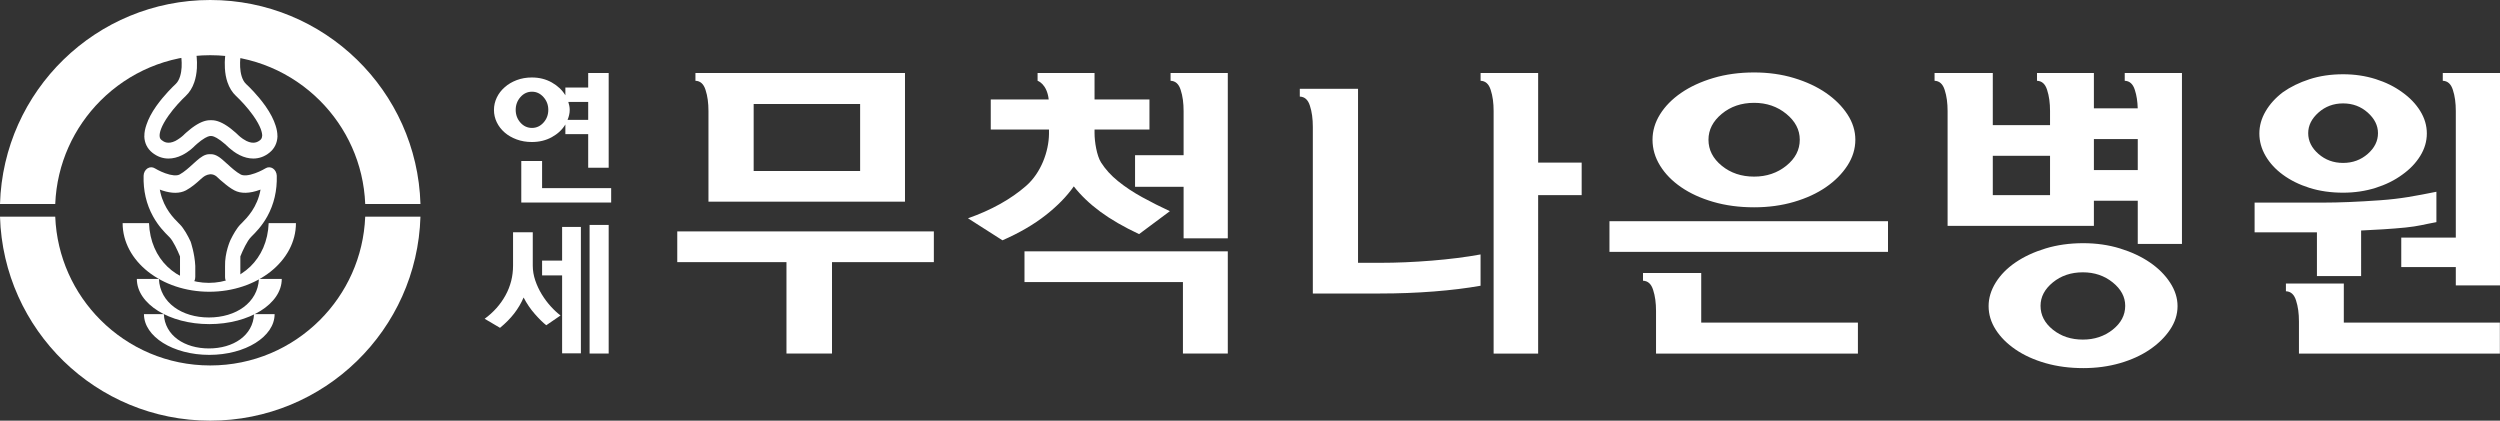
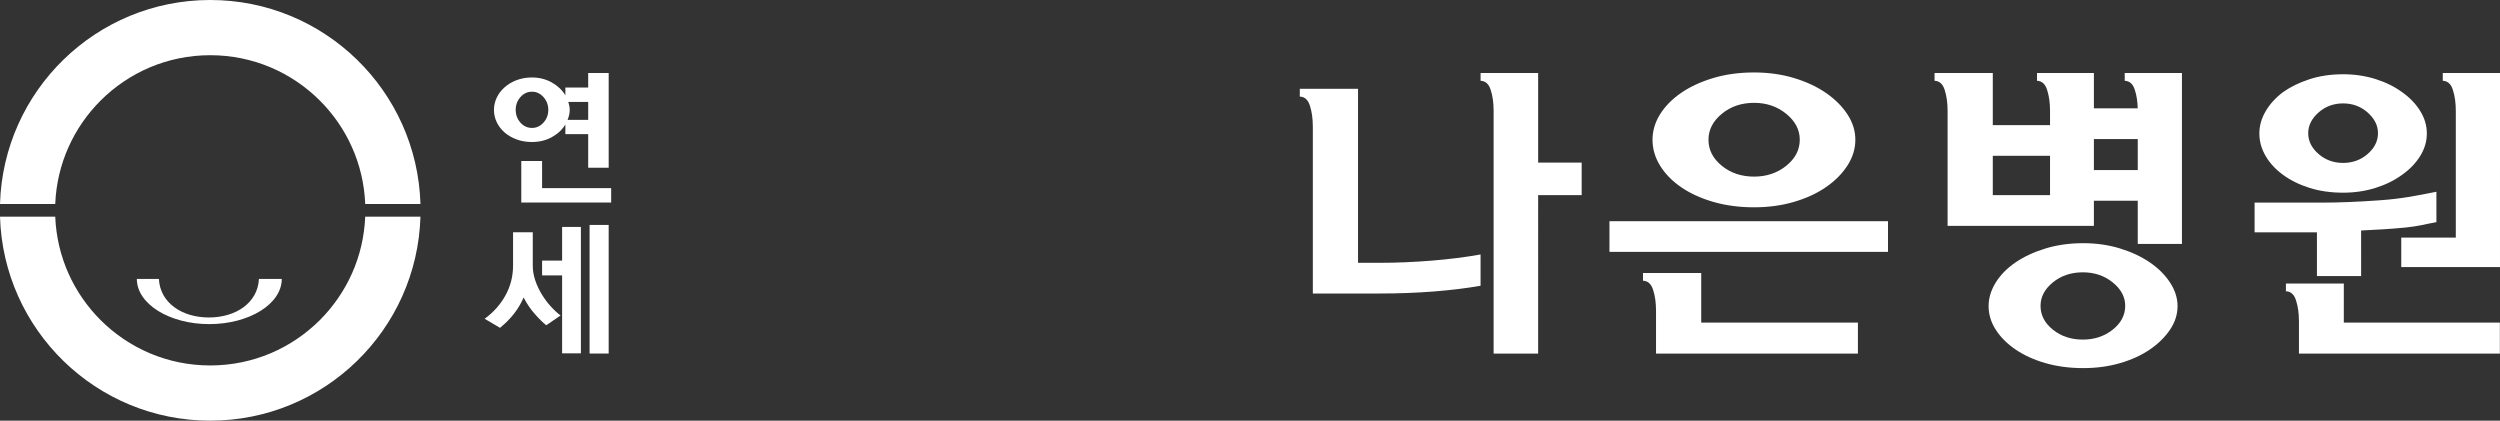
<svg xmlns="http://www.w3.org/2000/svg" xmlns:xlink="http://www.w3.org/1999/xlink" version="1.1" x="0px" y="0px" width="528.631px" height="88.95px" viewBox="0 0 528.631 88.95" enable-background="new 0 0 528.631 88.95" xml:space="preserve">
  <rect x="0" y="0" width="528.631" height="88.95" fill="#333333" stroke="none" />
  <g id="레이어_1" display="none">
</g>
  <g id="레이어_2">
    <g>
      <defs>
        <rect id="SVGID_1_" x="0" y="0" width="528.63" height="88.95" />
      </defs>
      <clipPath id="SVGID_2_">
        <use xlink:href="#SVGID_1_" overflow="visible" />
      </clipPath>
      <path clip-path="url(#SVGID_2_)" fill="#FFFFFF" d="M21.258,21.28c5.957-5.946,14.117-9.604,23.195-9.607    c9.079,0.003,17.239,3.661,23.195,9.607c5.651,5.661,9.233,13.313,9.578,21.851h11.68C88.195,19.19,68.566,0,44.453,0    S0.711,19.19,0,43.131h11.68C12.025,34.593,15.607,26.941,21.258,21.28" />
      <path clip-path="url(#SVGID_2_)" fill="#FFFFFF" d="M67.648,67.669c-5.956,5.946-14.117,9.604-23.195,9.608    c-9.079-0.004-17.238-3.662-23.195-9.608c-5.651-5.66-9.233-13.313-9.578-21.851H0C0.711,69.76,20.34,88.95,44.453,88.95    c24.113,0,43.742-19.189,44.453-43.131h-11.68C76.881,54.357,73.299,62.009,67.648,67.669" />
-       <path clip-path="url(#SVGID_2_)" fill="#FFFFFF" d="M42.531,29.713c1.263-0.925,1.82-0.945,1.885-0.945    c0.059,0,0.116-0.003,0.173-0.014c0.053,0.011,0.119,0.014,0.18,0.014c0.067,0,0.625,0.02,1.883,0.945    c0.705,0.525,1.264,1.049,1.361,1.142c0.14,0.156,0.635,0.63,1.347,1.139c0.376,0.271,0.801,0.556,1.307,0.802    c0.973,0.487,1.954,0.727,2.889,0.727c1.232,0,2.409-0.42,3.432-1.252c1.056-0.852,1.633-2.033,1.684-3.427    c0-0.04-0.01-0.079-0.01-0.117c0-0.667-0.135-1.391-0.379-2.156c-0.4-1.266-1.096-2.642-2.156-4.152    c-1.66-2.333-3.532-4.145-4.072-4.635c-0.935-0.866-1.208-2.418-1.275-3.57c-0.077-1.357,0.112-2.488,0.112-2.496    c0.158-0.905-0.423-1.782-1.303-1.948c-0.87-0.168-1.716,0.446-1.878,1.347c-0.01,0.074-0.264,1.527-0.156,3.31    c0.06,1.079,0.238,2.073,0.54,2.948c0.403,1.184,1.006,2.161,1.803,2.908c0.986,0.915,2.45,2.479,3.62,4.118    c0.856,1.2,1.335,2.141,1.608,2.842c0.266,0.718,0.321,1.197,0.315,1.484c0,0.019-0.019,0.038-0.019,0.056    c-0.028,0.361-0.142,0.619-0.423,0.848c-0.516,0.415-1.382,0.895-2.879,0.177c-0.024-0.018-0.055-0.037-0.085-0.048    c-0.966-0.489-1.684-1.22-1.726-1.254c-0.028-0.021-0.028-0.032-0.048-0.055c-0.026-0.029-0.596-0.58-1.385-1.194    c-0.11-0.072-0.201-0.164-0.312-0.243c-1.456-1.078-2.7-1.597-3.795-1.597c-0.061,0-0.127,0-0.18,0.002    c-0.057-0.002-0.114-0.002-0.173-0.002c-1.096,0-2.335,0.519-3.794,1.597c-0.116,0.079-0.207,0.171-0.315,0.243    c-0.781,0.614-1.355,1.165-1.386,1.194c-0.014,0.023-0.028,0.034-0.042,0.055c-0.038,0.029-0.574,0.564-1.335,1.023    c-0.153,0.092-0.308,0.195-0.48,0.279c-1.503,0.718-2.361,0.238-2.876-0.177c-0.304-0.239-0.429-0.498-0.436-0.904    c-0.012-0.305,0.041-0.796,0.331-1.536c0.273-0.697,0.749-1.62,1.585-2.79c1.159-1.639,2.637-3.203,3.61-4.118    c0.799-0.747,1.408-1.724,1.809-2.908c0.3-0.875,0.478-1.869,0.548-2.948c0.103-1.783-0.15-3.236-0.161-3.31    c-0.163-0.901-1.002-1.515-1.881-1.347c-0.886,0.166-1.462,1.043-1.306,1.948c0,0.008,0.191,1.139,0.12,2.496    c-0.07,1.152-0.35,2.704-1.281,3.57c-0.53,0.49-2.407,2.302-4.072,4.635c-0.999,1.421-1.669,2.713-2.074,3.922    c-0.295,0.85-0.465,1.646-0.453,2.386c0,0.038-0.012,0.077-0.012,0.117c0.044,1.394,0.625,2.575,1.678,3.427    c1.028,0.832,2.204,1.252,3.43,1.252c0.943,0,1.921-0.24,2.901-0.727c0.731-0.367,1.349-0.802,1.806-1.171    c0.436-0.364,0.738-0.652,0.841-0.77C41.271,30.763,41.824,30.238,42.531,29.713" />
-       <path clip-path="url(#SVGID_2_)" fill="#FFFFFF" d="M47.587,56.3v2.274c0,0.874,0.546,1.575,1.275,1.765    c0.385-0.056,0.758-0.13,1.136-0.2c0.48-0.317,0.825-0.884,0.825-1.564v-4.352c0.511-1.298,1.455-3.299,2.212-4.052    c0.056-0.061,0.105-0.108,0.163-0.177c0.82-0.815,2.181-2.168,3.333-4.253c1.408-2.56,2.084-5.447,1.993-8.595    c-0.024-0.629-0.333-1.209-0.818-1.536c-0.492-0.314-1.089-0.321-1.575-0.01c-0.009,0.004-0.983,0.603-2.194,1.034    c-1.329,0.487-2.432,0.582-3.025,0.268c-0.988-0.531-1.977-1.432-2.833-2.218c-0.058-0.05-0.112-0.095-0.17-0.145    c-1.183-1.094-2.158-1.935-3.295-1.935c-0.054,0-0.118,0-0.173,0.011c-0.058-0.011-0.12-0.011-0.173-0.011    c-0.952,0-1.795,0.596-2.743,1.429c-0.232,0.208-0.472,0.419-0.723,0.651c-0.865,0.786-1.85,1.687-2.83,2.218    c-0.603,0.314-1.702,0.219-3.036-0.268c-1.196-0.431-2.175-1.03-2.182-1.034c-0.493-0.311-1.089-0.304-1.575,0.01    c-0.488,0.327-0.798,0.907-0.814,1.536c-0.092,3.148,0.573,6.035,1.988,8.595c1.144,2.085,2.507,3.438,3.325,4.253    c0.064,0.068,0.116,0.116,0.176,0.177c0.749,0.753,1.69,2.754,2.209,4.052v4.352c0,0.345,0.105,0.659,0.249,0.935    c0.76,0.223,1.542,0.363,2.316,0.515c0.391-0.336,0.665-0.84,0.665-1.449v-2.357c-0.127-2.65-0.983-5.128-0.983-5.128    c-0.585-1.254-1.411-2.777-2.31-3.682c-0.065-0.055-0.126-0.123-0.188-0.185c-1.101-1.102-3.093-3.097-3.886-6.494    c-0.049-0.21-0.096-0.425-0.136-0.642c0.04,0.013,0.083,0.035,0.119,0.044c0.148,0.053,0.293,0.107,0.432,0.155    c2.017,0.659,3.699,0.642,4.994-0.041c1.171-0.632,2.213-1.532,3.092-2.344c0.126-0.102,0.279-0.226,0.391-0.334    c0,0,1.721-1.613,3.243,0c0.32,0.332,0.739,0.664,1.137,0.994c0.718,0.622,1.488,1.223,2.351,1.684    c1.385,0.736,3.209,0.694,5.429-0.114c0.037-0.009,0.074-0.031,0.117-0.044c-0.678,3.785-2.862,5.971-4.022,7.136    c-0.07,0.062-0.126,0.13-0.189,0.185c-0.827,0.828-1.588,2.186-2.161,3.371C48.723,50.779,47.507,53.387,47.587,56.3" />
-       <path clip-path="url(#SVGID_2_)" fill="#FFFFFF" d="M56.811,47.184c-0.294,7.664-5.844,12.628-12.653,12.628    c-6.817,0-12.358-4.964-12.65-12.628H25.93c0,8.01,8.208,14.508,18.324,14.508c10.122,0,18.324-6.498,18.324-14.508H56.811z" />
      <path clip-path="url(#SVGID_2_)" fill="#FFFFFF" d="M54.751,58.986c-0.244,5.046-4.876,8.145-10.58,8.145    c-5.693,0-10.326-3.099-10.572-8.145h-4.663c0,5.271,6.858,9.548,15.318,9.548c8.468,0,15.324-4.277,15.324-9.548H54.751z" />
-       <path clip-path="url(#SVGID_2_)" fill="#FFFFFF" d="M53.72,66.42c-0.22,4.556-4.403,7.258-9.544,7.258    c-5.135,0-9.316-2.702-9.532-7.258h-4.203c0,4.769,6.183,8.62,13.813,8.62c7.629,0,13.815-3.852,13.815-8.62H53.72z" />
      <path clip-path="url(#SVGID_2_)" fill="#FFFFFF" d="M106.716,28.023c0.7,0.608,1.543,1.094,2.527,1.459    c0.985,0.365,2.057,0.547,3.217,0.547c1.576,0,2.987-0.344,4.235-1.034c1.247-0.688,2.199-1.58,2.855-2.674v2.036h4.825v7.112    h4.333V15.44h-4.333v3.07h-4.825v1.641c-0.656-1.094-1.608-1.995-2.855-2.705c-1.248-0.709-2.659-1.064-4.235-1.064    c-1.16,0-2.232,0.188-3.217,0.563c-0.984,0.375-1.827,0.876-2.527,1.504c-0.722,0.629-1.28,1.358-1.674,2.189    s-0.591,1.702-0.591,2.613c0,0.912,0.197,1.778,0.591,2.599C105.436,26.671,105.994,27.396,106.716,28.023 M120.387,22.4    c-0.055-0.283-0.126-0.567-0.213-0.851h4.201v3.799h-4.365c0.131-0.303,0.24-0.638,0.328-1.002    c0.087-0.365,0.131-0.73,0.131-1.095C120.469,22.968,120.441,22.684,120.387,22.4 M110.047,20.531    c0.667-0.76,1.482-1.14,2.445-1.14c0.941,0,1.751,0.38,2.429,1.14c0.678,0.76,1.018,1.657,1.018,2.69    c0,1.054-0.34,1.956-1.018,2.705c-0.678,0.75-1.488,1.124-2.429,1.124c-0.963,0-1.778-0.374-2.445-1.124    c-0.668-0.749-1.002-1.651-1.002-2.705C109.045,22.188,109.379,21.292,110.047,20.531 M114.626,39.785v-5.744h-4.399v8.783h19.006    v-3.039H114.626z M124.67,74.762h4.037V47.56h-4.037V74.762z M116.464,64.793c-0.701-0.77-1.335-1.62-1.904-2.553    c-0.569-0.932-1.029-1.914-1.379-2.948c-0.35-1.033-0.525-2.076-0.525-3.13v-7.052h-4.169v7.052c0,2.249-0.53,4.341-1.591,6.275    c-1.062,1.936-2.534,3.592-4.415,4.97l3.249,1.915c1.182-0.973,2.177-1.98,2.987-3.024c0.81-1.043,1.477-2.173,2.003-3.389    c0.656,1.275,1.449,2.441,2.379,3.495s1.734,1.844,2.413,2.37l3.02-2.066C117.854,66.203,117.165,65.564,116.464,64.793     M118.86,55.098h-4.234v3.131h4.234v16.482h3.972V47.986h-3.972V55.098z" />
-       <path clip-path="url(#SVGID_2_)" fill="#FFFFFF" d="M355.471,39.574c1.9,1.311,4.166,2.35,6.797,3.114    c2.629,0.765,5.512,1.147,8.646,1.147c3.02,0,5.832-0.382,8.434-1.147c2.604-0.764,4.854-1.803,6.756-3.114    s3.412-2.829,4.533-4.555c1.119-1.726,1.68-3.55,1.68-5.474c0-1.878-0.561-3.671-1.68-5.375c-1.121-1.704-2.631-3.212-4.533-4.523    s-4.152-2.36-6.756-3.146c-2.602-0.787-5.414-1.18-8.434-1.18c-3.135,0-6.018,0.393-8.646,1.18    c-2.631,0.786-4.896,1.835-6.797,3.146c-1.902,1.311-3.387,2.819-4.449,4.523s-1.594,3.497-1.594,5.375    c0,1.924,0.531,3.748,1.594,5.474C352.084,36.745,353.568,38.263,355.471,39.574 M364.074,24.072    c1.873-1.551,4.152-2.327,6.84-2.327c2.629,0,4.895,0.776,6.797,2.327c1.902,1.552,2.855,3.376,2.855,5.473    c0,2.142-0.953,3.977-2.855,5.506c-1.902,1.53-4.168,2.294-6.797,2.294c-2.688,0-4.967-0.764-6.84-2.294    c-1.877-1.529-2.813-3.364-2.813-5.506C361.262,27.448,362.197,25.624,364.074,24.072 M340.324,53.263h58.898v-6.49h-58.898    V53.263z M454.588,55.486c-1.789-1.223-3.893-2.206-6.305-2.95c-2.414-0.742-5.006-1.114-7.771-1.114    c-2.877,0-5.533,0.372-7.975,1.114c-2.441,0.744-4.557,1.728-6.346,2.95c-1.791,1.224-3.189,2.644-4.191,4.26    c-1.004,1.618-1.506,3.278-1.506,4.982c0,1.747,0.502,3.409,1.506,4.981c1.002,1.573,2.4,2.972,4.191,4.195    c1.789,1.223,3.904,2.185,6.346,2.884s5.098,1.049,7.975,1.049c2.766,0,5.357-0.35,7.771-1.049    c2.412-0.699,4.516-1.661,6.305-2.884c1.791-1.224,3.215-2.622,4.273-4.195c1.057-1.572,1.586-3.234,1.586-4.981    c0-1.704-0.529-3.364-1.586-4.982C457.803,58.129,456.379,56.709,454.588,55.486 M446.736,69.709    c-1.764,1.398-3.865,2.098-6.307,2.098c-2.496,0-4.611-0.699-6.346-2.098c-1.738-1.398-2.605-3.081-2.605-5.047    c0-1.879,0.867-3.528,2.605-4.949c1.734-1.42,3.85-2.131,6.346-2.131c2.441,0,4.543,0.711,6.307,2.131    c1.762,1.421,2.645,3.07,2.645,4.949C449.381,66.628,448.498,68.311,446.736,69.709 M449.279,15.441v1.64    c1.014,0.033,1.74,0.662,2.137,1.93c0.379,1.144,0.57,2.448,0.611,3.902h-9.268v-7.472h-9.273h-2.756v1.64    c1.016,0.033,1.742,0.662,2.137,1.93c0.428,1.291,0.619,2.786,0.619,4.471v2.971h-12.105V15.441h-9.557h-2.756v1.64    c1.014,0.033,1.74,0.662,2.137,1.93c0.428,1.291,0.619,2.786,0.619,4.471v24.273h30.936v-5.309h9.275v9.13h9.344V15.441h-9.344    H449.279z M433.486,41.267h-12.105v-8.325h12.105V41.267z M452.035,35.958h-9.275v-6.555h9.275V35.958z M482.715,36.941    c1.605,1.18,3.482,2.109,5.631,2.786c2.148,0.678,4.518,1.016,7.107,1.016c2.432,0,4.723-0.338,6.873-1.016    c2.146-0.677,4.023-1.606,5.631-2.786c1.604-1.136,2.873-2.458,3.805-3.966c0.932-1.507,1.398-3.091,1.398-4.752    c0-1.66-0.467-3.245-1.398-4.752c-0.932-1.508-2.201-2.829-3.805-3.966c-1.607-1.18-3.484-2.108-5.631-2.786    c-2.15-0.677-4.441-1.016-6.873-1.016c-2.59,0-4.959,0.35-7.107,1.049c-2.148,0.699-4.025,1.617-5.631,2.753    c-1.553,1.18-2.77,2.523-3.648,4.031c-0.883,1.508-1.32,3.071-1.32,4.687c0,1.661,0.438,3.245,1.32,4.752    C479.945,34.483,481.162,35.805,482.715,36.941 M490.248,23.798c1.451-1.288,3.186-1.934,5.205-1.934    c2.018,0,3.752,0.646,5.203,1.934c1.447,1.29,2.174,2.743,2.174,4.359c0,1.662-0.727,3.125-2.174,4.392    c-1.451,1.268-3.186,1.901-5.203,1.901c-2.02,0-3.754-0.633-5.205-1.901c-1.449-1.267-2.174-2.73-2.174-4.392    C488.074,26.541,488.799,25.088,490.248,23.798 M495.605,59.949h-9.486h-2.756v1.64c1.014,0.033,1.742,0.662,2.137,1.931    c0.428,1.291,0.619,2.786,0.619,4.471v6.773h42.484v-6.556h-32.998V59.949z M519.287,15.441h-2.756v1.64    c1.016,0.033,1.742,0.662,2.137,1.93c0.428,1.291,0.619,2.786,0.619,4.471v26.765h-11.533v6.229h11.533v3.867h9.344V15.441    H519.287z M489.92,58.375h9.344V48.74c2.926-0.131,6.502-0.338,9.334-0.623c2.83-0.284,3.941-0.666,6.586-1.146v-6.424    c-4.438,0.875-7.342,1.475-11.967,1.803c-4.625,0.327-8.613,0.491-11.963,0.491H476.74v6.292h13.18V58.375z M359.729,57.72h-9.557    h-2.756v1.64c1.016,0.033,1.742,0.662,2.137,1.93c0.428,1.291,0.619,2.786,0.619,4.472v9.002h42.689v-6.556h-33.133V57.72z     M325.244,15.441h-9.414h-2.756v1.64c1.014,0.033,1.742,0.662,2.137,1.93c0.428,1.291,0.619,2.786,0.619,4.471v51.281h9.414    V41.267h9.203v-6.883h-9.203V15.441z M291.83,55.572h-4.672V18.784h-9.557h-2.756v1.64c1.016,0.033,1.742,0.662,2.137,1.93    c0.428,1.291,0.619,2.786,0.619,4.471v35.236h14.229c3.918,0,7.691-0.142,11.328-0.426c3.633-0.283,6.938-0.688,9.91-1.213v-6.62    c-3.115,0.568-6.561,1.006-10.336,1.311C298.957,55.419,295.322,55.572,291.83,55.572" />
-       <path clip-path="url(#SVGID_2_)" fill="#FFFFFF" d="M250.275,15.44h-2.756v1.641c1.015,0.032,1.742,0.661,2.137,1.929    c0.428,1.291,0.619,2.786,0.619,4.472v9.329H240.01v6.686h10.265v10.894h9.345V15.44H250.275z M149.188,19.011    c0.428,1.291,0.619,2.786,0.619,4.472v19.161h41.556V15.44h-41.556h-2.755v1.641C148.066,17.113,148.792,17.743,149.188,19.011     M159.364,21.996h22.512v14.159h-22.512V21.996z M227.055,39.409c1.51,1.924,3.374,3.704,5.593,5.343    c2.217,1.638,4.955,3.223,8.212,4.752l6.512-4.851c-1.982-0.917-3.929-1.901-5.84-2.949c-1.911-1.049-3.622-2.185-5.132-3.409    c-1.464-1.18-2.655-2.491-3.576-3.933c-0.92-1.442-1.38-4.43-1.38-6.178v-0.787h11.61v-6.358h-11.61V15.44h-9.287h-2.756v1.641    c0,0,1.977,0.619,2.353,3.957h-12.256v6.358h12.314v0.95c-0.047,3.644-1.66,8.187-4.845,10.964    c-3.233,2.819-7.327,5.103-12.283,6.85l7.292,4.654c3.586-1.573,6.63-3.344,9.132-5.311    C223.609,43.539,225.592,41.506,227.055,39.409 M216.631,59.639h33.502v15.123h9.487V53.151h-42.989V59.639z M143.209,55.425    h23.092v19.337h9.628V55.425h21.535v-6.489h-54.255V55.425z" />
+       <path clip-path="url(#SVGID_2_)" fill="#FFFFFF" d="M355.471,39.574c1.9,1.311,4.166,2.35,6.797,3.114    c2.629,0.765,5.512,1.147,8.646,1.147c3.02,0,5.832-0.382,8.434-1.147c2.604-0.764,4.854-1.803,6.756-3.114    s3.412-2.829,4.533-4.555c1.119-1.726,1.68-3.55,1.68-5.474c0-1.878-0.561-3.671-1.68-5.375c-1.121-1.704-2.631-3.212-4.533-4.523    s-4.152-2.36-6.756-3.146c-2.602-0.787-5.414-1.18-8.434-1.18c-3.135,0-6.018,0.393-8.646,1.18    c-2.631,0.786-4.896,1.835-6.797,3.146c-1.902,1.311-3.387,2.819-4.449,4.523s-1.594,3.497-1.594,5.375    c0,1.924,0.531,3.748,1.594,5.474C352.084,36.745,353.568,38.263,355.471,39.574 M364.074,24.072    c1.873-1.551,4.152-2.327,6.84-2.327c2.629,0,4.895,0.776,6.797,2.327c1.902,1.552,2.855,3.376,2.855,5.473    c0,2.142-0.953,3.977-2.855,5.506c-1.902,1.53-4.168,2.294-6.797,2.294c-2.688,0-4.967-0.764-6.84-2.294    c-1.877-1.529-2.813-3.364-2.813-5.506C361.262,27.448,362.197,25.624,364.074,24.072 M340.324,53.263h58.898v-6.49h-58.898    V53.263z M454.588,55.486c-1.789-1.223-3.893-2.206-6.305-2.95c-2.414-0.742-5.006-1.114-7.771-1.114    c-2.877,0-5.533,0.372-7.975,1.114c-2.441,0.744-4.557,1.728-6.346,2.95c-1.791,1.224-3.189,2.644-4.191,4.26    c-1.004,1.618-1.506,3.278-1.506,4.982c0,1.747,0.502,3.409,1.506,4.981c1.002,1.573,2.4,2.972,4.191,4.195    c1.789,1.223,3.904,2.185,6.346,2.884s5.098,1.049,7.975,1.049c2.766,0,5.357-0.35,7.771-1.049    c2.412-0.699,4.516-1.661,6.305-2.884c1.791-1.224,3.215-2.622,4.273-4.195c1.057-1.572,1.586-3.234,1.586-4.981    c0-1.704-0.529-3.364-1.586-4.982C457.803,58.129,456.379,56.709,454.588,55.486 M446.736,69.709    c-1.764,1.398-3.865,2.098-6.307,2.098c-2.496,0-4.611-0.699-6.346-2.098c-1.738-1.398-2.605-3.081-2.605-5.047    c0-1.879,0.867-3.528,2.605-4.949c1.734-1.42,3.85-2.131,6.346-2.131c2.441,0,4.543,0.711,6.307,2.131    c1.762,1.421,2.645,3.07,2.645,4.949C449.381,66.628,448.498,68.311,446.736,69.709 M449.279,15.441v1.64    c1.014,0.033,1.74,0.662,2.137,1.93c0.379,1.144,0.57,2.448,0.611,3.902h-9.268v-7.472h-9.273h-2.756v1.64    c1.016,0.033,1.742,0.662,2.137,1.93c0.428,1.291,0.619,2.786,0.619,4.471v2.971h-12.105V15.441h-9.557h-2.756v1.64    c1.014,0.033,1.74,0.662,2.137,1.93c0.428,1.291,0.619,2.786,0.619,4.471v24.273h30.936v-5.309h9.275v9.13h9.344V15.441h-9.344    H449.279z M433.486,41.267h-12.105v-8.325h12.105V41.267z M452.035,35.958h-9.275v-6.555h9.275V35.958z M482.715,36.941    c1.605,1.18,3.482,2.109,5.631,2.786c2.148,0.678,4.518,1.016,7.107,1.016c2.432,0,4.723-0.338,6.873-1.016    c2.146-0.677,4.023-1.606,5.631-2.786c1.604-1.136,2.873-2.458,3.805-3.966c0.932-1.507,1.398-3.091,1.398-4.752    c0-1.66-0.467-3.245-1.398-4.752c-0.932-1.508-2.201-2.829-3.805-3.966c-1.607-1.18-3.484-2.108-5.631-2.786    c-2.15-0.677-4.441-1.016-6.873-1.016c-2.59,0-4.959,0.35-7.107,1.049c-2.148,0.699-4.025,1.617-5.631,2.753    c-1.553,1.18-2.77,2.523-3.648,4.031c-0.883,1.508-1.32,3.071-1.32,4.687c0,1.661,0.438,3.245,1.32,4.752    C479.945,34.483,481.162,35.805,482.715,36.941 M490.248,23.798c1.451-1.288,3.186-1.934,5.205-1.934    c2.018,0,3.752,0.646,5.203,1.934c1.447,1.29,2.174,2.743,2.174,4.359c0,1.662-0.727,3.125-2.174,4.392    c-1.451,1.268-3.186,1.901-5.203,1.901c-2.02,0-3.754-0.633-5.205-1.901c-1.449-1.267-2.174-2.73-2.174-4.392    C488.074,26.541,488.799,25.088,490.248,23.798 M495.605,59.949h-9.486h-2.756v1.64c1.014,0.033,1.742,0.662,2.137,1.931    c0.428,1.291,0.619,2.786,0.619,4.471v6.773h42.484v-6.556h-32.998V59.949z M519.287,15.441h-2.756v1.64    c1.016,0.033,1.742,0.662,2.137,1.93c0.428,1.291,0.619,2.786,0.619,4.471v26.765h-11.533v6.229h11.533h9.344V15.441    H519.287z M489.92,58.375h9.344V48.74c2.926-0.131,6.502-0.338,9.334-0.623c2.83-0.284,3.941-0.666,6.586-1.146v-6.424    c-4.438,0.875-7.342,1.475-11.967,1.803c-4.625,0.327-8.613,0.491-11.963,0.491H476.74v6.292h13.18V58.375z M359.729,57.72h-9.557    h-2.756v1.64c1.016,0.033,1.742,0.662,2.137,1.93c0.428,1.291,0.619,2.786,0.619,4.472v9.002h42.689v-6.556h-33.133V57.72z     M325.244,15.441h-9.414h-2.756v1.64c1.014,0.033,1.742,0.662,2.137,1.93c0.428,1.291,0.619,2.786,0.619,4.471v51.281h9.414    V41.267h9.203v-6.883h-9.203V15.441z M291.83,55.572h-4.672V18.784h-9.557h-2.756v1.64c1.016,0.033,1.742,0.662,2.137,1.93    c0.428,1.291,0.619,2.786,0.619,4.471v35.236h14.229c3.918,0,7.691-0.142,11.328-0.426c3.633-0.283,6.938-0.688,9.91-1.213v-6.62    c-3.115,0.568-6.561,1.006-10.336,1.311C298.957,55.419,295.322,55.572,291.83,55.572" />
      <path clip-path="url(#SVGID_2_)" fill="#FFFFFF" d="M40.33,81.181l0.274,0.412c0.312-0.156,0.521-0.3,0.626-0.432    c0.098-0.132,0.16-0.279,0.178-0.449c0.015-0.201-0.024-0.371-0.138-0.51c-0.111-0.146-0.254-0.224-0.437-0.238    c-0.186-0.021-0.345,0.027-0.479,0.145c-0.135,0.114-0.211,0.262-0.229,0.44c-0.006,0.093,0.003,0.192,0.042,0.293    C40.199,80.952,40.257,81.066,40.33,81.181 M34.988,80.989c-0.134-0.325-0.368-0.538-0.701-0.638    c-0.299-0.078-0.583-0.047-0.852,0.109c-0.266,0.148-0.459,0.407-0.583,0.767l2.166,0.615    C35.09,81.493,35.075,81.207,34.988,80.989 M40.098,84.793c0.202,0.025,0.423-0.023,0.648-0.134    c0.233-0.11,0.425-0.27,0.575-0.468l-1.077-1.776c-0.396,0.19-0.667,0.389-0.817,0.575c-0.152,0.185-0.236,0.38-0.256,0.571    c-0.017,0.239,0.039,0.498,0.199,0.771C39.524,84.615,39.764,84.765,40.098,84.793 M53.41,84.126    c0.299-0.066,0.523-0.254,0.685-0.573c0.151-0.31,0.171-0.747,0.047-1.306c-0.116-0.537-0.307-0.913-0.571-1.13    c-0.263-0.222-0.542-0.295-0.831-0.235c-0.281,0.062-0.5,0.262-0.661,0.588c-0.162,0.335-0.18,0.771-0.065,1.305    c0.116,0.539,0.301,0.917,0.561,1.124C52.842,84.118,53.114,84.19,53.41,84.126 M63.733,77.999    c-0.189-0.309-0.386-0.51-0.598-0.605c-0.316-0.144-0.633-0.135-0.942,0.033c-0.274,0.143-0.462,0.366-0.55,0.661    c-0.093,0.302-0.056,0.618,0.093,0.963L63.733,77.999z M73.116,72.97c0.35,0.029,0.652-0.08,0.89-0.326    c0.242-0.246,0.344-0.545,0.307-0.898c-0.034-0.359-0.246-0.736-0.639-1.131c-0.378-0.372-0.736-0.575-1.091-0.604    c-0.348-0.029-0.642,0.082-0.88,0.322c-0.242,0.245-0.342,0.546-0.318,0.9c0.037,0.354,0.244,0.73,0.626,1.114    C72.399,72.731,72.768,72.941,73.116,72.97 M82.992,56.889c-0.124-0.123-0.325-0.248-0.625-0.356l-0.25-0.082    c0.014,0.271-0.036,0.658-0.144,1.157c-0.06,0.283-0.078,0.494-0.071,0.617c0.006,0.131,0.051,0.241,0.119,0.339    c0.077,0.099,0.171,0.17,0.282,0.21c0.184,0.073,0.358,0.058,0.523-0.027c0.166-0.087,0.297-0.263,0.391-0.517    c0.092-0.244,0.12-0.494,0.077-0.73C83.256,57.259,83.155,57.059,82.992,56.889 M79.477,65.704    c0.157-0.254,0.191-0.556,0.081-0.891c-0.115-0.33-0.409-0.649-0.883-0.96c-0.45-0.29-0.853-0.425-1.191-0.385    c-0.341,0.035-0.593,0.177-0.747,0.428c-0.16,0.257-0.176,0.549-0.055,0.896c0.118,0.345,0.404,0.669,0.863,0.969    c0.456,0.295,0.855,0.423,1.188,0.385C79.068,66.108,79.313,65.961,79.477,65.704 M30.906,79.677    c-0.094-0.345-0.306-0.582-0.624-0.716c-0.292-0.118-0.579-0.116-0.858,0.012c-0.286,0.122-0.508,0.356-0.668,0.698l2.09,0.849    C30.956,80.174,30.979,79.896,30.906,79.677 M16.518,69.871c0.067-0.352-0.017-0.663-0.25-0.924    c-0.208-0.238-0.465-0.366-0.773-0.38c-0.305-0.017-0.607,0.096-0.896,0.325l1.493,1.709    C16.342,70.339,16.485,70.095,16.518,69.871 M9.71,59.438c0.161-0.315,0.177-0.635,0.039-0.954    c-0.133-0.314-0.368-0.525-0.704-0.632c-0.339-0.104-0.752-0.044-1.256,0.168c-0.492,0.21-0.825,0.485-0.987,0.804    c-0.16,0.316-0.17,0.636-0.038,0.951c0.132,0.321,0.374,0.527,0.71,0.637c0.337,0.097,0.765,0.043,1.278-0.172    C9.229,60.021,9.552,59.758,9.71,59.438 M81.344,63.49L77.6,61.463l0.319-0.607l3.749,2.025L81.344,63.49z M84.17,57.028    c-0.163,0.011-0.348-0.016-0.544-0.065c0.132,0.311,0.194,0.601,0.196,0.857c0.009,0.259-0.033,0.515-0.133,0.771    c-0.153,0.426-0.385,0.707-0.678,0.86c-0.303,0.144-0.614,0.152-0.943,0.022c-0.195-0.068-0.356-0.178-0.485-0.327    c-0.128-0.146-0.216-0.31-0.256-0.483c-0.049-0.179-0.068-0.359-0.049-0.556c0.009-0.144,0.052-0.349,0.11-0.614    c0.133-0.554,0.198-0.97,0.201-1.261c-0.087-0.035-0.148-0.058-0.172-0.068c-0.276-0.103-0.493-0.112-0.65-0.031    c-0.213,0.108-0.382,0.326-0.506,0.657c-0.116,0.307-0.144,0.562-0.079,0.754c0.051,0.186,0.208,0.374,0.467,0.553l-0.321,0.595    c-0.263-0.166-0.457-0.348-0.583-0.553c-0.118-0.191-0.182-0.438-0.185-0.725c-0.002-0.278,0.058-0.588,0.181-0.922    c0.119-0.325,0.259-0.578,0.418-0.751c0.149-0.174,0.309-0.293,0.466-0.334c0.159-0.054,0.335-0.06,0.529-0.03    c0.124,0.024,0.34,0.09,0.637,0.2l0.892,0.337c0.621,0.235,1.021,0.377,1.199,0.42c0.18,0.035,0.357,0.043,0.538,0.024    L84.17,57.028z M79.257,53.035l5.624,1.647l-0.187,0.665l-5.623-1.656L79.257,53.035z M78.696,59.282l0.293-0.634l0.503,0.242    l-0.295,0.632l2.244,1.073c0.187,0.091,0.311,0.132,0.377,0.135c0.063,0.003,0.121-0.007,0.172-0.044    c0.061-0.037,0.111-0.097,0.149-0.191c0.031-0.066,0.072-0.166,0.105-0.289l0.612,0.19c-0.036,0.199-0.092,0.362-0.165,0.501    c-0.102,0.226-0.22,0.388-0.352,0.472c-0.131,0.095-0.271,0.133-0.416,0.127c-0.151-0.012-0.418-0.106-0.806-0.295l-2.21-1.055    l-0.211,0.46l-0.505-0.246l0.211-0.457l-0.95-0.452l-0.096-0.816L78.696,59.282z M76.503,60.09l0.724,0.39l-0.319,0.605    L76.18,60.7L76.503,60.09z M75.739,64.582l0.478,0.308c-0.11-0.249-0.154-0.478-0.146-0.689c0.005-0.22,0.079-0.444,0.22-0.667    c0.188-0.295,0.425-0.505,0.727-0.626c0.296-0.125,0.631-0.148,0.983-0.085c0.366,0.074,0.71,0.218,1.054,0.434    c0.361,0.236,0.653,0.515,0.869,0.831c0.208,0.316,0.316,0.647,0.324,0.983c0.002,0.348-0.084,0.653-0.251,0.919    c-0.126,0.194-0.281,0.344-0.46,0.441c-0.182,0.102-0.372,0.159-0.563,0.175l1.749,1.125l-0.371,0.58l-4.945-3.196L75.739,64.582z     M73.562,67.509c0.063-0.178,0.16-0.354,0.296-0.523c0.197-0.244,0.41-0.439,0.633-0.566c0.223-0.13,0.432-0.188,0.635-0.179    c0.198,0.015,0.42,0.096,0.665,0.235l-0.341,0.584c-0.193-0.111-0.378-0.149-0.566-0.111c-0.189,0.033-0.365,0.164-0.533,0.373    c-0.2,0.25-0.296,0.467-0.296,0.645c0,0.174,0.059,0.309,0.173,0.4c0.068,0.055,0.153,0.083,0.25,0.086    c0.095,0.006,0.2-0.024,0.313-0.086c0.061-0.032,0.236-0.161,0.523-0.366c0.408-0.295,0.704-0.497,0.891-0.59    c0.184-0.093,0.375-0.135,0.574-0.117c0.193,0.024,0.389,0.104,0.581,0.262c0.186,0.152,0.324,0.348,0.408,0.585    c0.079,0.237,0.088,0.493,0.017,0.771c-0.065,0.264-0.193,0.525-0.392,0.776c-0.328,0.413-0.663,0.657-1.016,0.735    c-0.349,0.078-0.719,0-1.122-0.228l0.331-0.606c0.25,0.15,0.486,0.204,0.706,0.164c0.23-0.043,0.443-0.19,0.639-0.438    c0.192-0.248,0.291-0.478,0.284-0.682c-0.016-0.205-0.092-0.362-0.23-0.48c-0.132-0.098-0.27-0.128-0.423-0.084    c-0.111,0.035-0.317,0.173-0.631,0.409c-0.417,0.313-0.723,0.518-0.926,0.61c-0.193,0.086-0.382,0.119-0.582,0.086    c-0.201-0.026-0.377-0.104-0.54-0.236c-0.145-0.123-0.258-0.259-0.332-0.432c-0.069-0.166-0.111-0.339-0.108-0.521    C73.446,67.849,73.487,67.693,73.562,67.509 M71.282,69.908c0.388-0.389,0.839-0.59,1.365-0.565    c0.512,0.019,1.013,0.264,1.491,0.748c0.386,0.384,0.642,0.748,0.75,1.08c0.109,0.342,0.13,0.67,0.043,1.009    c-0.088,0.343-0.257,0.639-0.501,0.88c-0.401,0.409-0.859,0.602-1.37,0.585c-0.514-0.018-1.028-0.283-1.536-0.792    c-0.556-0.558-0.826-1.124-0.803-1.695C70.745,70.685,70.93,70.269,71.282,69.908 M65.635,72.818l1.477,1.916l2.277-1.793    L67.9,71.017l0.593-0.457l3.595,4.672l-0.577,0.462l-1.701-2.202l-2.272,1.792l1.698,2.205l-0.583,0.461l-3.602-4.675    L65.635,72.818z M60.987,78.061c0.127-0.519,0.436-0.903,0.932-1.165c0.472-0.252,0.952-0.287,1.438-0.095    c0.479,0.178,0.88,0.589,1.197,1.221c0.025,0.037,0.054,0.097,0.089,0.178l-2.669,1.4c0.239,0.405,0.515,0.673,0.832,0.786    c0.311,0.118,0.613,0.096,0.914-0.064c0.223-0.116,0.379-0.276,0.474-0.484c0.092-0.212,0.11-0.479,0.064-0.804l0.674-0.239    c0.1,0.447,0.074,0.845-0.086,1.197c-0.152,0.355-0.437,0.644-0.853,0.861c-0.526,0.276-1.021,0.322-1.506,0.142    c-0.482-0.176-0.883-0.577-1.204-1.198C60.958,79.155,60.855,78.575,60.987,78.061 M57.169,79.105l0.221,0.572    c0.111-0.548,0.427-0.92,0.947-1.125c0.223-0.088,0.452-0.128,0.677-0.12c0.223,0.023,0.407,0.07,0.551,0.179    c0.154,0.105,0.281,0.244,0.394,0.423c0.074,0.117,0.167,0.33,0.286,0.646l0.944,2.462l-0.638,0.251l-0.932-2.433    c-0.108-0.28-0.211-0.469-0.31-0.596c-0.102-0.114-0.23-0.187-0.383-0.222c-0.162-0.034-0.33-0.018-0.499,0.056    c-0.271,0.103-0.472,0.293-0.595,0.543c-0.134,0.265-0.097,0.652,0.102,1.17l0.834,2.183l-0.636,0.254l-1.537-4.013L57.169,79.105    z M56.935,83.704l-0.654,0.199l-1.228-4.109l0.651-0.208L56.935,83.704z M55.248,78.027l0.23,0.793l-0.648,0.2l-0.238-0.795    L55.248,78.027z M51.566,80.649l0.118,0.558c0.1-0.249,0.223-0.445,0.389-0.598c0.147-0.145,0.355-0.243,0.614-0.302    c0.336-0.075,0.649-0.047,0.954,0.082c0.297,0.125,0.544,0.338,0.752,0.646c0.199,0.312,0.345,0.661,0.433,1.063    c0.097,0.423,0.105,0.826,0.031,1.202c-0.071,0.382-0.231,0.688-0.464,0.934c-0.235,0.24-0.509,0.396-0.815,0.469    c-0.218,0.043-0.433,0.043-0.632-0.021c-0.199-0.061-0.372-0.149-0.515-0.282l0.44,2.049L52.2,86.594l-1.243-5.813L51.566,80.649z     M46.154,80.374c0.138-0.273,0.354-0.496,0.643-0.657c0.292-0.16,0.624-0.263,0.997-0.296c0.404-0.041,0.775-0.003,1.096,0.111    c0.331,0.109,0.59,0.298,0.785,0.553c0.188,0.263,0.308,0.564,0.353,0.91l-0.697,0.121c-0.071-0.368-0.224-0.639-0.459-0.809    c-0.238-0.17-0.563-0.235-0.986-0.192c-0.439,0.037-0.755,0.158-0.94,0.346c-0.183,0.198-0.266,0.412-0.244,0.657    c0.015,0.211,0.103,0.379,0.258,0.501c0.155,0.121,0.53,0.232,1.138,0.32c0.606,0.084,1.022,0.178,1.254,0.261    c0.335,0.13,0.589,0.311,0.765,0.534c0.175,0.236,0.28,0.506,0.307,0.819c0.029,0.313-0.027,0.61-0.171,0.911    c-0.139,0.295-0.365,0.531-0.662,0.709c-0.307,0.182-0.65,0.302-1.045,0.334c-0.507,0.046-0.925,0.005-1.281-0.112    c-0.349-0.127-0.634-0.338-0.856-0.636c-0.222-0.293-0.354-0.633-0.398-1.031l0.693-0.131c0.059,0.297,0.157,0.532,0.291,0.709    c0.131,0.177,0.328,0.314,0.59,0.412c0.265,0.099,0.55,0.127,0.863,0.101c0.276-0.032,0.519-0.097,0.725-0.204    c0.202-0.111,0.355-0.247,0.437-0.413c0.097-0.164,0.13-0.337,0.113-0.52c-0.016-0.186-0.077-0.338-0.193-0.473    c-0.111-0.123-0.287-0.228-0.529-0.3c-0.152-0.045-0.49-0.108-1.005-0.192c-0.514-0.086-0.884-0.175-1.103-0.27    c-0.276-0.131-0.487-0.288-0.639-0.498c-0.15-0.21-0.237-0.446-0.255-0.715C45.967,80.931,46.018,80.649,46.154,80.374     M38.438,83.537c0.038-0.365,0.178-0.682,0.428-0.957c0.25-0.269,0.604-0.493,1.073-0.674c-0.227-0.327-0.378-0.595-0.441-0.79    c-0.069-0.198-0.093-0.392-0.071-0.566c0.033-0.35,0.193-0.648,0.478-0.884c0.284-0.241,0.633-0.333,1.026-0.29    c0.382,0.034,0.675,0.187,0.893,0.454c0.215,0.279,0.31,0.588,0.279,0.932c-0.061,0.559-0.453,1.005-1.198,1.335l0.875,1.443    c0.136-0.226,0.252-0.49,0.344-0.799l0.687,0.234c-0.173,0.498-0.374,0.904-0.613,1.217c0.226,0.383,0.481,0.716,0.776,0.984    l-0.513,0.535c-0.254-0.218-0.508-0.515-0.763-0.912c-0.253,0.242-0.515,0.42-0.793,0.524c-0.276,0.105-0.572,0.14-0.876,0.11    c-0.569-0.06-0.998-0.306-1.293-0.747C38.497,84.329,38.402,83.952,38.438,83.537 M32.022,81.453    c0.193-0.698,0.512-1.188,0.954-1.477c0.441-0.285,0.928-0.354,1.465-0.198c0.519,0.147,0.888,0.454,1.113,0.921    c0.225,0.472,0.249,1.052,0.053,1.731c-0.015,0.042-0.029,0.107-0.055,0.187l-2.9-0.825c-0.098,0.457-0.074,0.84,0.077,1.143    c0.145,0.306,0.385,0.499,0.708,0.591c0.24,0.072,0.464,0.062,0.674-0.028c0.206-0.083,0.409-0.263,0.59-0.531l0.651,0.287    c-0.223,0.389-0.515,0.665-0.872,0.813c-0.349,0.152-0.756,0.165-1.206,0.037c-0.567-0.159-0.964-0.481-1.194-0.941    C31.852,82.691,31.836,82.124,32.022,81.453 M29.017,78.437c0.469-0.234,0.965-0.237,1.48-0.03    c0.496,0.204,0.831,0.546,0.998,1.041c0.174,0.496,0.128,1.069-0.13,1.727c-0.014,0.039-0.046,0.101-0.074,0.18l-2.793-1.148    c-0.155,0.443-0.169,0.824-0.05,1.146c0.116,0.318,0.324,0.533,0.638,0.665c0.228,0.1,0.455,0.112,0.674,0.05    c0.222-0.06,0.429-0.219,0.644-0.465l0.616,0.359c-0.266,0.364-0.581,0.605-0.952,0.715c-0.368,0.116-0.771,0.073-1.201-0.104    c-0.551-0.23-0.908-0.582-1.083-1.069c-0.173-0.492-0.139-1.064,0.122-1.704C28.174,79.126,28.55,78.676,29.017,78.437     M26.938,76.719c0.219,0.115,0.392,0.26,0.524,0.443c0.133,0.183,0.215,0.363,0.234,0.545c0.015,0.186-0.006,0.37-0.068,0.572    c-0.042,0.133-0.146,0.348-0.3,0.644l-1.249,2.319l-0.597-0.328l1.229-2.298c0.141-0.263,0.223-0.47,0.244-0.621    c0.028-0.153-0.001-0.306-0.083-0.45c-0.079-0.137-0.193-0.252-0.36-0.346c-0.254-0.14-0.523-0.175-0.802-0.105    c-0.279,0.073-0.547,0.351-0.806,0.829l-1.105,2.062l-0.603-0.33l2.03-3.776l0.542,0.299l-0.286,0.542    C25.962,76.444,26.447,76.444,26.938,76.719 M22.066,71.684l0.606,0.438l-1.695,2.387l3.937-0.765l0.817,0.592l-3.287,0.579    L22.4,79.217l-0.784-0.571l0.105-3.602l-1.284,0.225l-1.175,1.673l-0.601-0.439L22.066,71.684z M19.514,69.304l0.493,0.482    l-0.571,0.602l-0.494-0.489L19.514,69.304z M18.886,70.955l-2.945,3.1l-0.489-0.48l2.945-3.1L18.886,70.955z M4.695,55.438    L7.068,54.7l2.594-3.077l0.262,0.865l-1.373,1.589C8.3,54.37,8.037,54.648,7.78,54.915c0.339,0.074,0.723,0.175,1.168,0.289    l1.957,0.527l0.25,0.832l-3.877-1.142l-2.366,0.728L4.695,55.438z M6.222,60.011C6,59.485,5.997,58.983,6.213,58.51    c0.211-0.475,0.65-0.854,1.303-1.133c0.723-0.317,1.34-0.354,1.846-0.118c0.427,0.199,0.735,0.532,0.932,0.995    c0.22,0.515,0.22,1.015,0.007,1.496c-0.214,0.484-0.632,0.855-1.251,1.121c-0.499,0.21-0.923,0.313-1.27,0.29    c-0.348-0.023-0.659-0.135-0.933-0.349C6.567,60.611,6.363,60.339,6.222,60.011 M8.808,65.012l2.251-1.282    c0.252-0.144,0.432-0.275,0.537-0.399c0.097-0.112,0.15-0.253,0.161-0.421c0.005-0.158-0.035-0.321-0.124-0.479    c-0.142-0.263-0.354-0.438-0.625-0.53c-0.271-0.089-0.649,0.002-1.116,0.271l-2.02,1.154l-0.336-0.602l3.7-2.113l0.305,0.539    l-0.527,0.309c0.546,0.025,0.958,0.29,1.234,0.785c0.12,0.215,0.191,0.434,0.21,0.657c0.015,0.229-0.009,0.425-0.09,0.584    c-0.08,0.163-0.206,0.316-0.359,0.454c-0.104,0.085-0.303,0.218-0.59,0.379l-2.273,1.301L8.808,65.012z M12.021,68.809    c-0.255,0.018-0.498-0.046-0.733-0.189c-0.243-0.136-0.452-0.337-0.639-0.598c-0.301-0.436-0.44-0.827-0.413-1.191    c0.025-0.354,0.2-0.697,0.518-1.033l0.483,0.492c-0.206,0.202-0.323,0.42-0.34,0.652c-0.024,0.233,0.051,0.473,0.237,0.73    c0.182,0.265,0.368,0.41,0.566,0.461c0.198,0.051,0.368,0.015,0.516-0.084c0.137-0.097,0.201-0.229,0.198-0.397    c-0.002-0.113-0.068-0.355-0.208-0.717c-0.185-0.502-0.29-0.852-0.33-1.063c-0.03-0.225-0.005-0.42,0.074-0.602    c0.084-0.181,0.207-0.339,0.379-0.46c0.152-0.116,0.319-0.181,0.501-0.205c0.176-0.024,0.349-0.014,0.518,0.04    c0.131,0.04,0.27,0.118,0.427,0.24c0.148,0.112,0.291,0.257,0.409,0.433c0.185,0.264,0.308,0.522,0.369,0.771    c0.059,0.255,0.059,0.478-0.011,0.669c-0.068,0.192-0.2,0.384-0.395,0.58l-0.469-0.492c0.163-0.152,0.251-0.324,0.264-0.52    c0.01-0.192-0.056-0.4-0.209-0.616c-0.179-0.262-0.358-0.417-0.527-0.469c-0.166-0.037-0.307-0.026-0.426,0.061    c-0.075,0.054-0.132,0.121-0.158,0.221c-0.031,0.091-0.031,0.199-0.003,0.323c0.016,0.074,0.088,0.275,0.207,0.616    c0.168,0.483,0.27,0.817,0.317,1.031c0.032,0.2,0.019,0.402-0.055,0.587c-0.072,0.185-0.203,0.351-0.397,0.496    C12.49,68.715,12.267,68.797,12.021,68.809 M12.922,70.1c0.057-0.518,0.344-1.008,0.858-1.47c0.535-0.482,1.063-0.72,1.588-0.72    c0.524,0,0.974,0.208,1.346,0.629c0.35,0.411,0.498,0.871,0.437,1.395c-0.063,0.515-0.353,1.014-0.871,1.48    c-0.044,0.028-0.081,0.068-0.154,0.129L14.13,69.26c-0.329,0.328-0.512,0.665-0.547,1.001c-0.031,0.34,0.057,0.633,0.28,0.888    c0.168,0.193,0.364,0.307,0.583,0.347c0.223,0.041,0.485-0.003,0.78-0.127l0.401,0.604c-0.404,0.196-0.791,0.27-1.17,0.206    c-0.381-0.063-0.725-0.278-1.037-0.632C13.029,71.104,12.866,70.615,12.922,70.1" />
    </g>
  </g>
</svg>